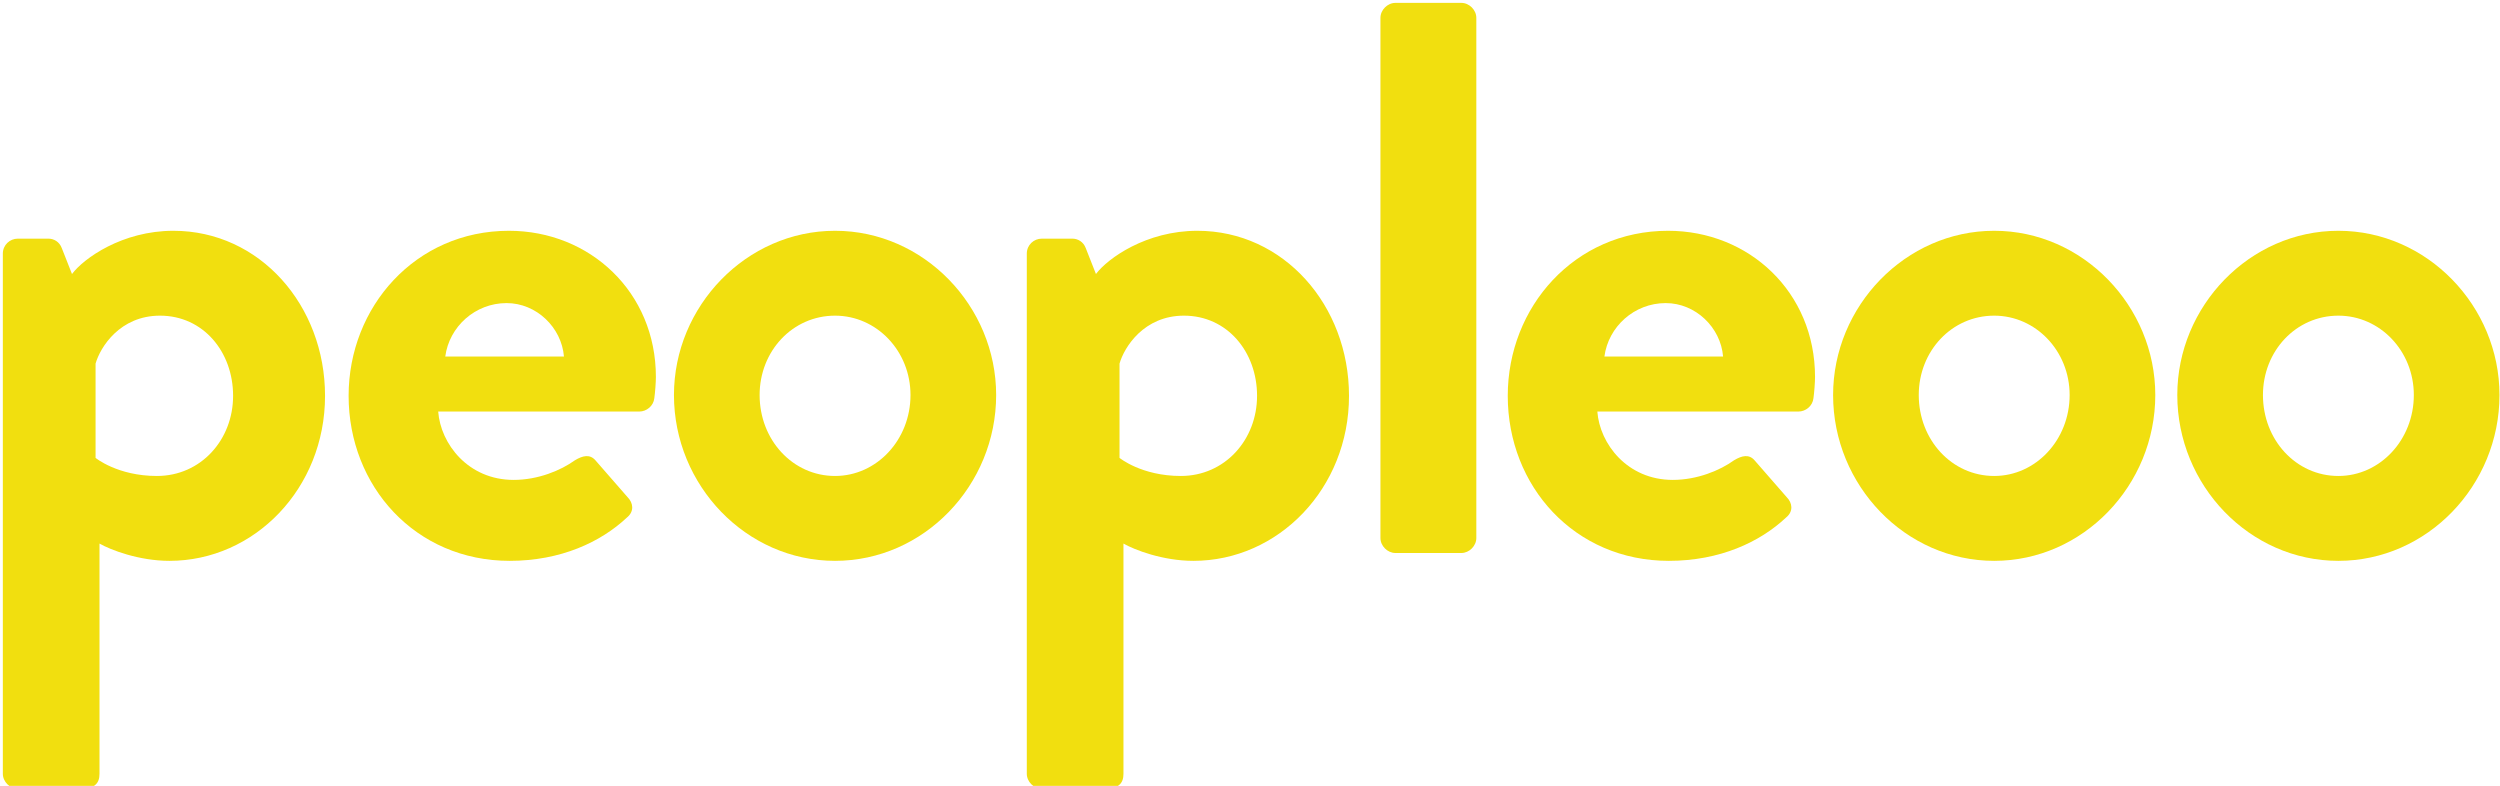
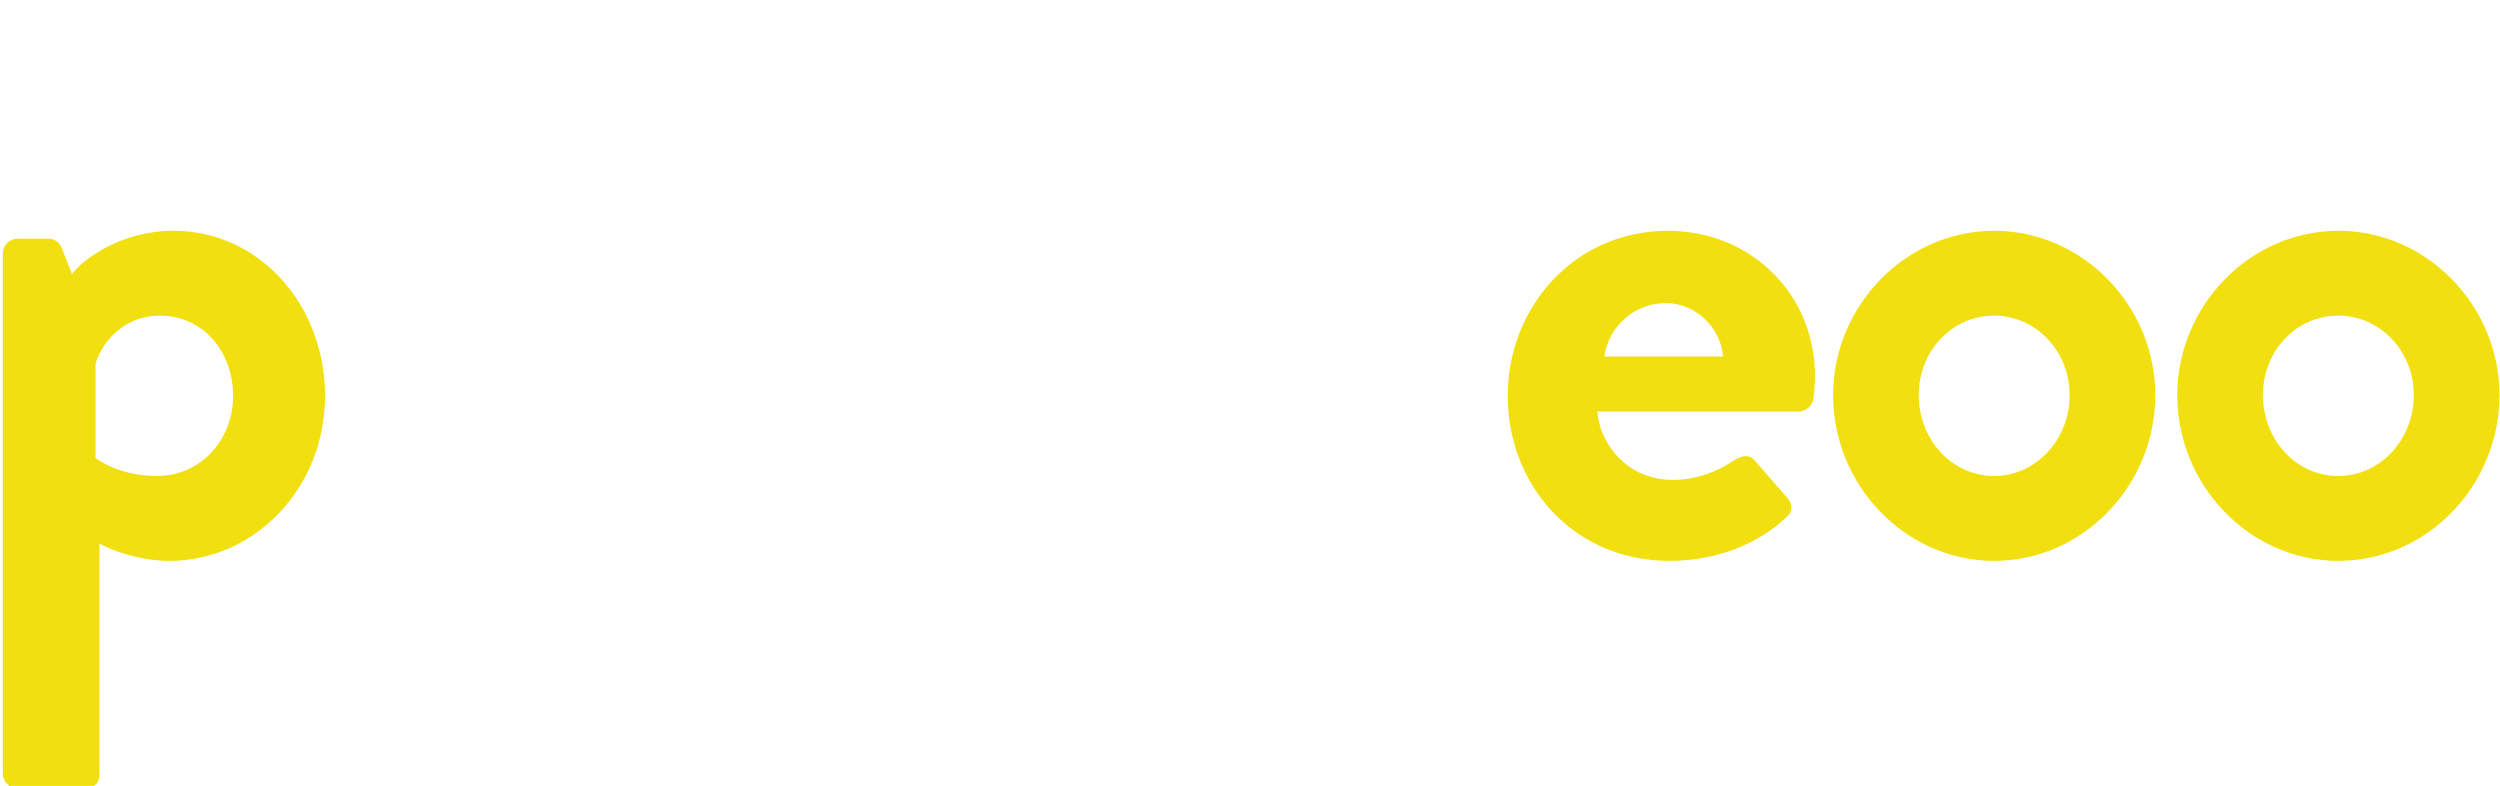
<svg xmlns="http://www.w3.org/2000/svg" width="509" height="160" viewBox="0 0 509 160" fill="none">
  <path fill-rule="evenodd" clip-rule="evenodd" d="M20.258 110.67C22.499 111.95 28.259 114.188 34.499 114.188C51.779 114.188 66.178 99.469 66.178 80.589C66.178 62.188 52.897 46.987 35.297 46.987C24.899 46.987 17.057 52.587 14.658 55.789L12.577 50.508C12.099 49.228 10.978 48.589 9.858 48.589H3.617C2.018 48.589 0.578 49.868 0.578 51.629V157.551C0.578 159.15 2.018 160.591 3.617 160.591H16.418C19.298 160.591 20.258 159.47 20.258 157.551V110.67ZM19.457 93.228V74.029C20.419 70.669 24.418 64.268 32.577 64.268C41.378 64.268 47.458 71.629 47.458 80.589C47.458 89.549 40.897 96.908 31.938 96.908C23.937 96.908 19.457 93.228 19.457 93.228Z" fill="#F1DF0F" />
-   <path fill-rule="evenodd" clip-rule="evenodd" d="M70.978 80.589C70.978 98.988 84.579 114.188 103.778 114.188C114.179 114.188 122.338 110.348 127.619 105.389C129.218 104.11 128.898 102.35 127.778 101.229L121.218 93.709C120.099 92.427 118.659 92.75 117.057 93.709C114.179 95.789 109.538 97.709 104.579 97.709C95.3 97.709 89.699 90.347 89.218 83.789H130.177C131.618 83.789 133.058 82.669 133.22 81.067C133.378 79.95 133.539 77.869 133.539 76.748C133.539 59.468 120.099 46.987 103.617 46.987C84.579 46.987 70.978 62.508 70.978 80.589ZM90.658 72.588C91.459 66.509 96.737 61.709 103.139 61.709C109.217 61.709 114.337 66.668 114.819 72.588H90.658Z" fill="#F1DF0F" />
-   <path fill-rule="evenodd" clip-rule="evenodd" d="M137.218 80.428C137.218 98.829 151.938 114.188 170.016 114.188C188.097 114.188 202.817 98.829 202.817 80.428C202.817 62.349 188.097 46.987 170.016 46.987C151.938 46.987 137.218 62.349 137.218 80.428ZM154.657 80.428C154.657 71.468 161.376 64.268 170.016 64.268C178.498 64.268 185.378 71.468 185.378 80.428C185.378 89.549 178.498 96.908 170.016 96.908C161.376 96.908 154.657 89.549 154.657 80.428Z" fill="#F1DF0F" />
-   <path fill-rule="evenodd" clip-rule="evenodd" d="M228.737 110.67C230.978 111.95 236.737 114.188 242.977 114.188C260.258 114.188 274.657 99.469 274.657 80.589C274.657 62.188 261.376 46.987 243.776 46.987C233.378 46.987 225.536 52.587 223.136 55.789L221.056 50.508C220.578 49.228 219.457 48.589 218.337 48.589H212.096C210.497 48.589 209.057 49.868 209.057 51.629V157.551C209.057 159.15 210.497 160.591 212.096 160.591H224.896C227.777 160.591 228.737 159.47 228.737 157.551V110.67ZM227.936 93.228V74.029C228.898 70.669 232.897 64.268 241.056 64.268C249.857 64.268 255.936 71.629 255.936 80.589C255.936 89.549 249.376 96.908 240.417 96.908C232.416 96.908 227.936 93.228 227.936 93.228Z" fill="#F1DF0F" />
-   <path fill-rule="evenodd" clip-rule="evenodd" d="M281.059 109.55C281.059 111.149 282.499 112.589 284.098 112.589H297.538C299.139 112.589 300.58 111.149 300.58 109.55V3.627C300.58 2.028 299.139 0.587 297.538 0.587H284.098C282.499 0.587 281.059 2.028 281.059 3.627V109.55Z" fill="#F1DF0F" />
  <path fill-rule="evenodd" clip-rule="evenodd" d="M306.979 80.589C306.979 98.988 320.58 114.188 339.779 114.188C350.18 114.188 358.338 110.348 363.62 105.389C365.219 104.11 364.899 102.35 363.778 101.229L357.218 93.709C356.1 92.427 354.659 92.75 353.058 93.709C350.18 95.789 345.538 97.709 340.58 97.709C331.3 97.709 325.7 90.347 325.219 83.789H366.178C367.618 83.789 369.059 82.669 369.22 81.067C369.379 79.95 369.54 77.869 369.54 76.748C369.54 59.468 356.1 46.987 339.618 46.987C320.58 46.987 306.979 62.508 306.979 80.589ZM326.659 72.588C327.459 66.509 332.738 61.709 339.139 61.709C345.219 61.709 350.338 66.668 350.819 72.588H326.659Z" fill="#F1DF0F" />
  <path fill-rule="evenodd" clip-rule="evenodd" d="M373.219 80.428C373.219 98.829 387.938 114.188 406.017 114.188C424.098 114.188 438.817 98.829 438.817 80.428C438.817 62.349 424.098 46.987 406.017 46.987C387.938 46.987 373.219 62.349 373.219 80.428ZM390.658 80.428C390.658 71.468 397.377 64.268 406.017 64.268C414.499 64.268 421.378 71.468 421.378 80.428C421.378 89.549 414.499 96.908 406.017 96.908C397.377 96.908 390.658 89.549 390.658 80.428Z" fill="#F1DF0F" />
  <path fill-rule="evenodd" clip-rule="evenodd" d="M443.297 80.428C443.297 98.829 458.016 114.188 476.095 114.188C494.176 114.188 508.895 98.829 508.895 80.428C508.895 62.349 494.176 46.987 476.095 46.987C458.016 46.987 443.297 62.349 443.297 80.428ZM460.736 80.428C460.736 71.468 467.455 64.268 476.095 64.268C484.577 64.268 491.456 71.468 491.456 80.428C491.456 89.549 484.577 96.908 476.095 96.908C467.455 96.908 460.736 89.549 460.736 80.428Z" fill="#F1DF0F" />
</svg>